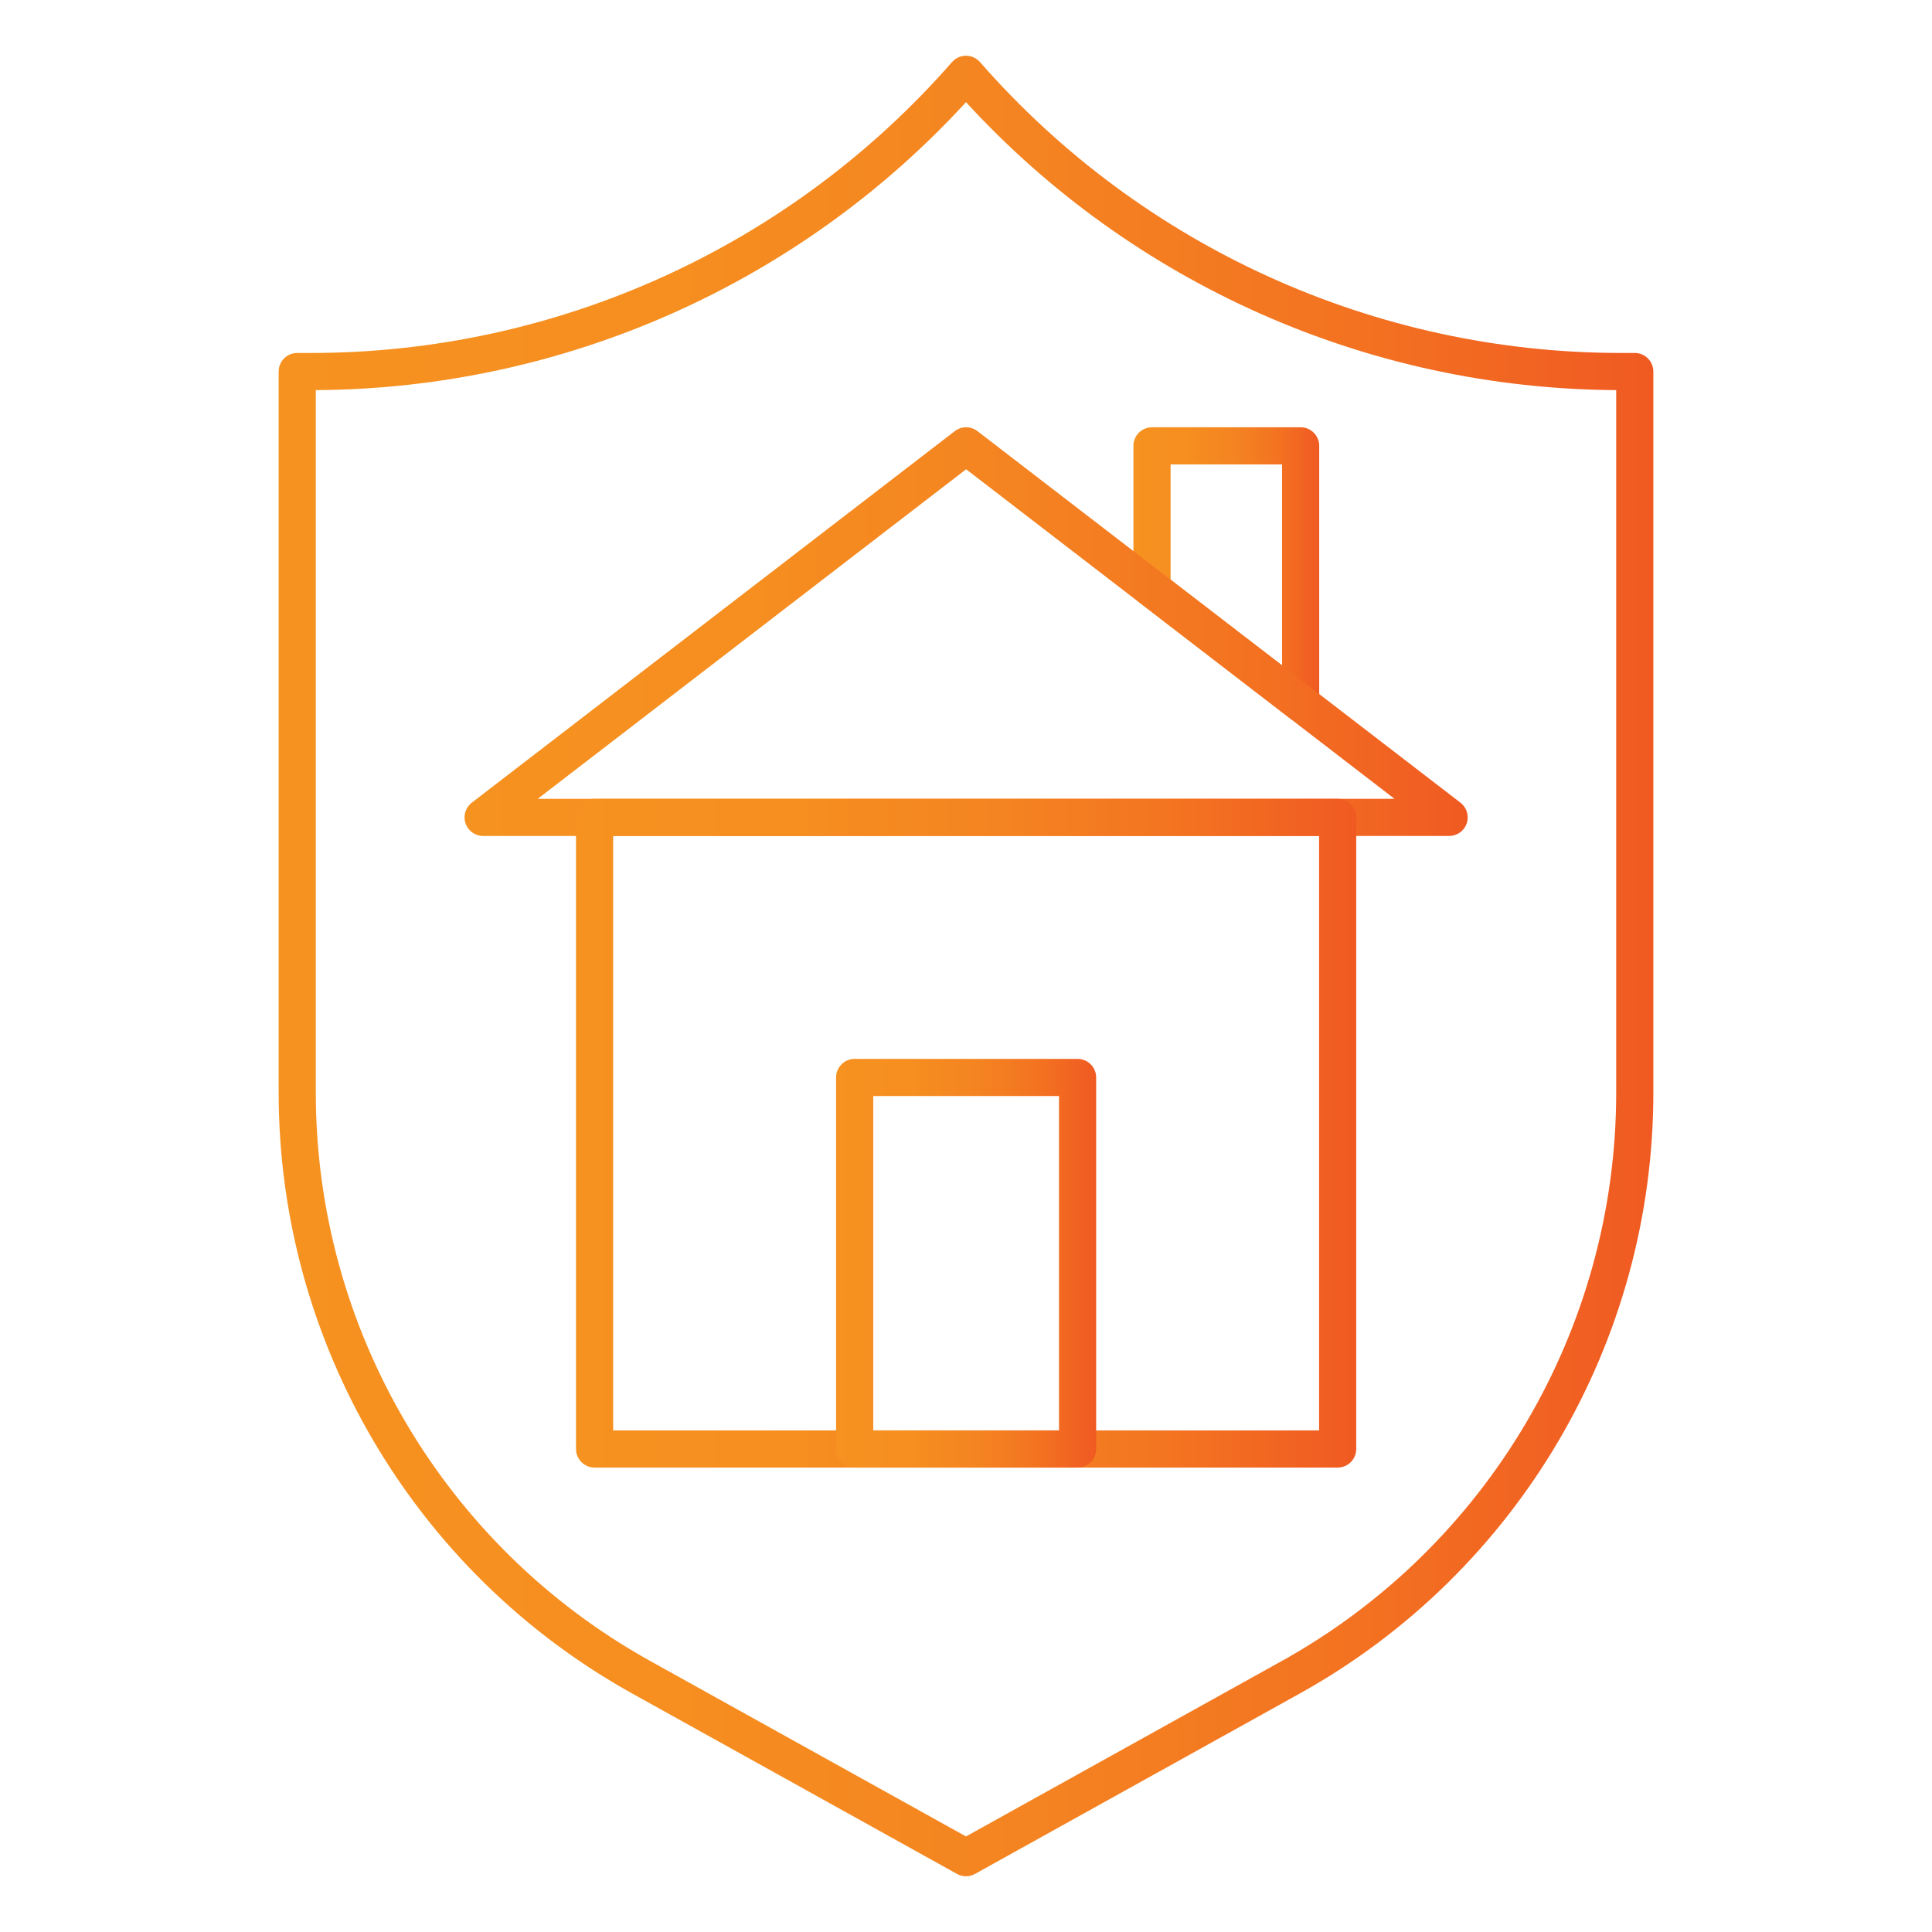
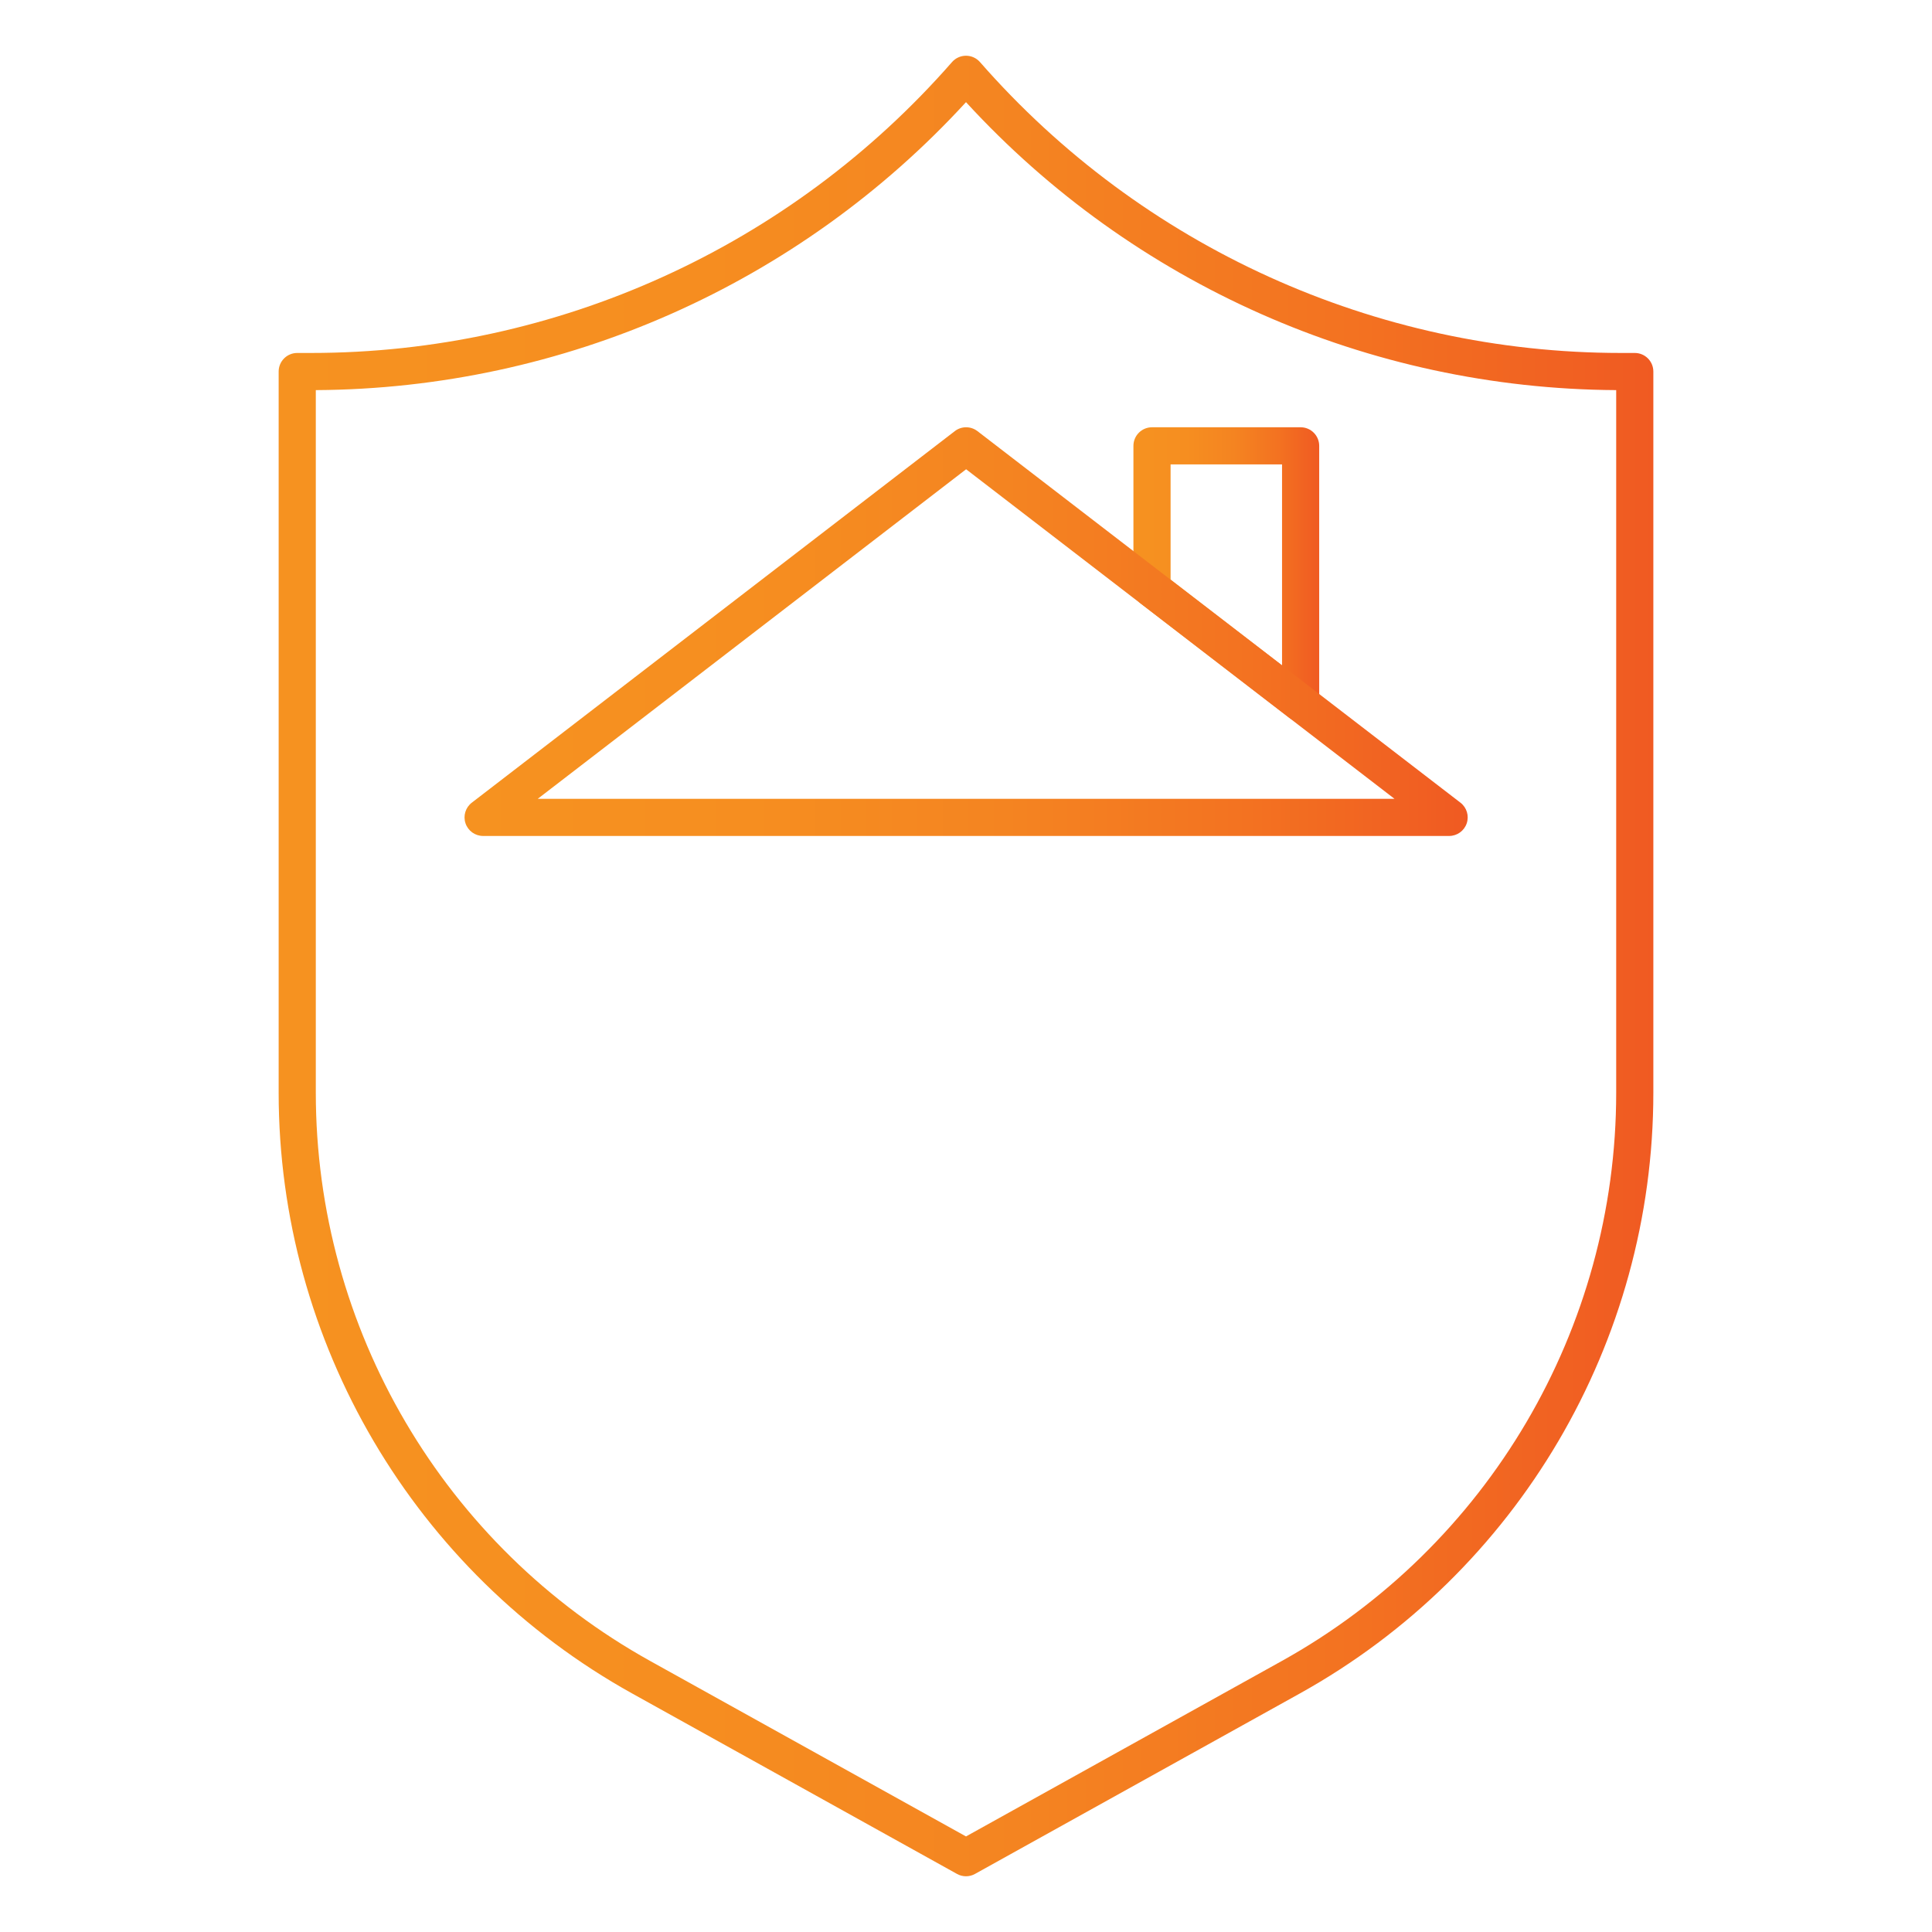
<svg xmlns="http://www.w3.org/2000/svg" width="65" height="65" viewBox="0 0 65 65" fill="none">
  <path d="M32.5 63.125C32.395 63.125 32.291 63.099 32.197 63.046L21.27 56.976C13.933 52.9 9.375 45.154 9.375 36.761V12.5C9.375 12.155 9.655 11.875 10 11.875H10.462C18.727 11.875 26.588 8.308 32.03 2.088C32.148 1.953 32.32 1.875 32.5 1.875C32.68 1.875 32.852 1.953 32.97 2.088C38.413 8.308 46.273 11.875 54.538 11.875H55C55.345 11.875 55.625 12.155 55.625 12.5V36.761C55.625 45.154 51.067 52.9 43.73 56.976L32.803 63.046C32.709 63.099 32.605 63.125 32.5 63.125ZM10.625 13.125V36.761C10.625 44.7 14.936 52.028 21.877 55.883L32.5 61.785L43.123 55.883C50.064 52.028 54.375 44.7 54.375 36.761V13.125C46.045 13.079 38.12 9.563 32.5 3.437C26.88 9.563 18.955 13.079 10.625 13.125Z" fill="url(#paint0_linear_3914_878)" />
  <path d="M43.758 24.279C43.623 24.279 43.488 24.235 43.377 24.149L38.377 20.303C38.223 20.185 38.133 20.002 38.133 19.808V15C38.133 14.655 38.413 14.375 38.758 14.375H43.758C44.103 14.375 44.383 14.655 44.383 15V23.654C44.383 23.892 44.248 24.109 44.034 24.215C43.946 24.258 43.852 24.279 43.758 24.279ZM39.383 19.5L43.133 22.385V15.625H39.383V19.5Z" fill="url(#paint1_linear_3914_878)" />
  <path d="M48.754 28.125H16.254C15.986 28.125 15.748 27.955 15.662 27.701C15.576 27.448 15.661 27.168 15.873 27.005L32.123 14.505C32.347 14.332 32.66 14.332 32.885 14.505L49.135 27.005C49.347 27.168 49.432 27.448 49.346 27.701C49.26 27.955 49.022 28.125 48.754 28.125ZM18.092 26.875H46.916L32.504 15.788L18.092 26.875Z" fill="url(#paint2_linear_3914_878)" />
-   <path d="M45.004 49.375H20.004C19.659 49.375 19.379 49.095 19.379 48.75V27.5C19.379 27.155 19.659 26.875 20.004 26.875H45.004C45.349 26.875 45.629 27.155 45.629 27.5V48.75C45.629 49.095 45.349 49.375 45.004 49.375ZM20.629 48.125H44.379V28.125H20.629V48.125Z" fill="url(#paint3_linear_3914_878)" />
-   <path d="M36.254 49.375H28.754C28.409 49.375 28.129 49.095 28.129 48.75V36.25C28.129 35.905 28.409 35.625 28.754 35.625H36.254C36.599 35.625 36.879 35.905 36.879 36.25V48.75C36.879 49.095 36.599 49.375 36.254 49.375ZM29.379 48.125H35.629V36.875H29.379V48.125Z" fill="url(#paint4_linear_3914_878)" />
  <defs>
    <linearGradient id="paint0_linear_3914_878" x1="9.394" y1="32.501" x2="55.644" y2="32.501" gradientUnits="userSpaceOnUse">
      <stop stop-color="#F69220" />
      <stop offset="0.286" stop-color="#F68E20" />
      <stop offset="0.54" stop-color="#F48421" />
      <stop offset="0.781" stop-color="#F37221" />
      <stop offset="1" stop-color="#F05A22" />
    </linearGradient>
    <linearGradient id="paint1_linear_3914_878" x1="38.135" y1="19.327" x2="44.385" y2="19.327" gradientUnits="userSpaceOnUse">
      <stop stop-color="#F69220" />
      <stop offset="0.286" stop-color="#F68E20" />
      <stop offset="0.54" stop-color="#F48421" />
      <stop offset="0.781" stop-color="#F37221" />
      <stop offset="1" stop-color="#F05A22" />
    </linearGradient>
    <linearGradient id="paint2_linear_3914_878" x1="15.643" y1="21.25" x2="49.393" y2="21.25" gradientUnits="userSpaceOnUse">
      <stop stop-color="#F69220" />
      <stop offset="0.286" stop-color="#F68E20" />
      <stop offset="0.54" stop-color="#F48421" />
      <stop offset="0.781" stop-color="#F37221" />
      <stop offset="1" stop-color="#F05A22" />
    </linearGradient>
    <linearGradient id="paint3_linear_3914_878" x1="19.39" y1="38.125" x2="45.64" y2="38.125" gradientUnits="userSpaceOnUse">
      <stop stop-color="#F69220" />
      <stop offset="0.286" stop-color="#F68E20" />
      <stop offset="0.54" stop-color="#F48421" />
      <stop offset="0.781" stop-color="#F37221" />
      <stop offset="1" stop-color="#F05A22" />
    </linearGradient>
    <linearGradient id="paint4_linear_3914_878" x1="28.133" y1="42.5" x2="36.883" y2="42.5" gradientUnits="userSpaceOnUse">
      <stop stop-color="#F69220" />
      <stop offset="0.286" stop-color="#F68E20" />
      <stop offset="0.54" stop-color="#F48421" />
      <stop offset="0.781" stop-color="#F37221" />
      <stop offset="1" stop-color="#F05A22" />
    </linearGradient>
  </defs>
</svg>